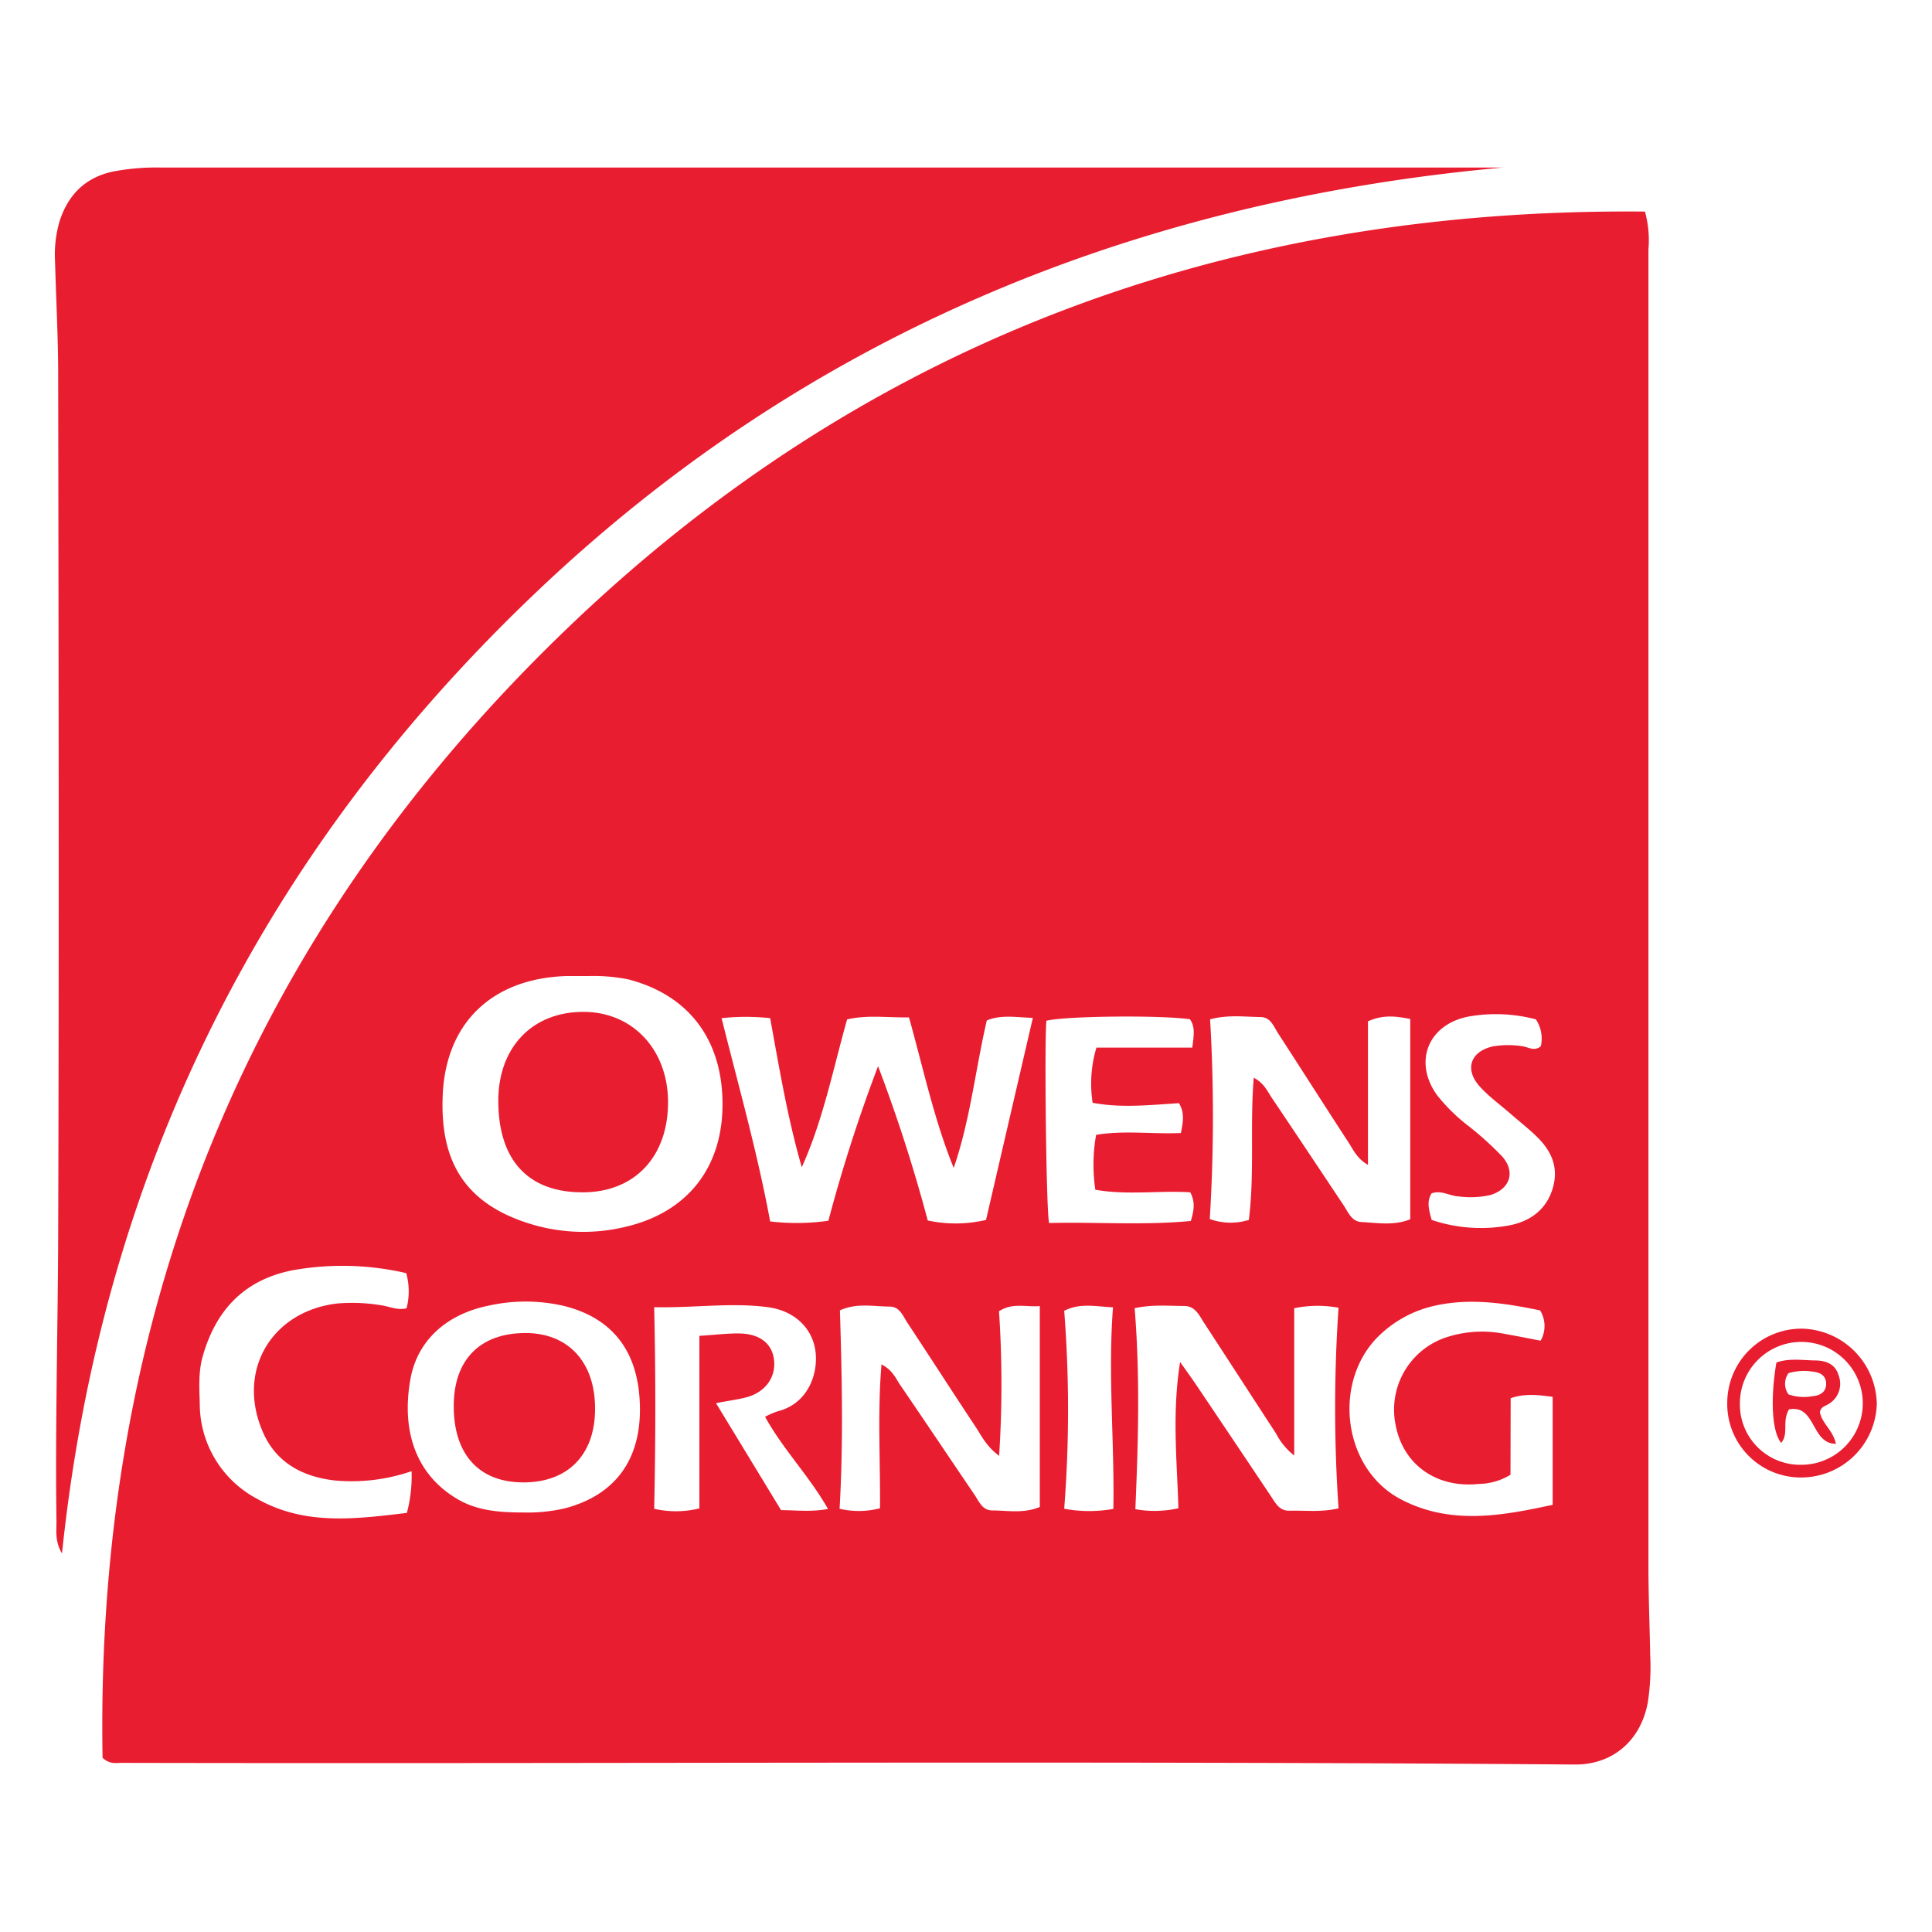
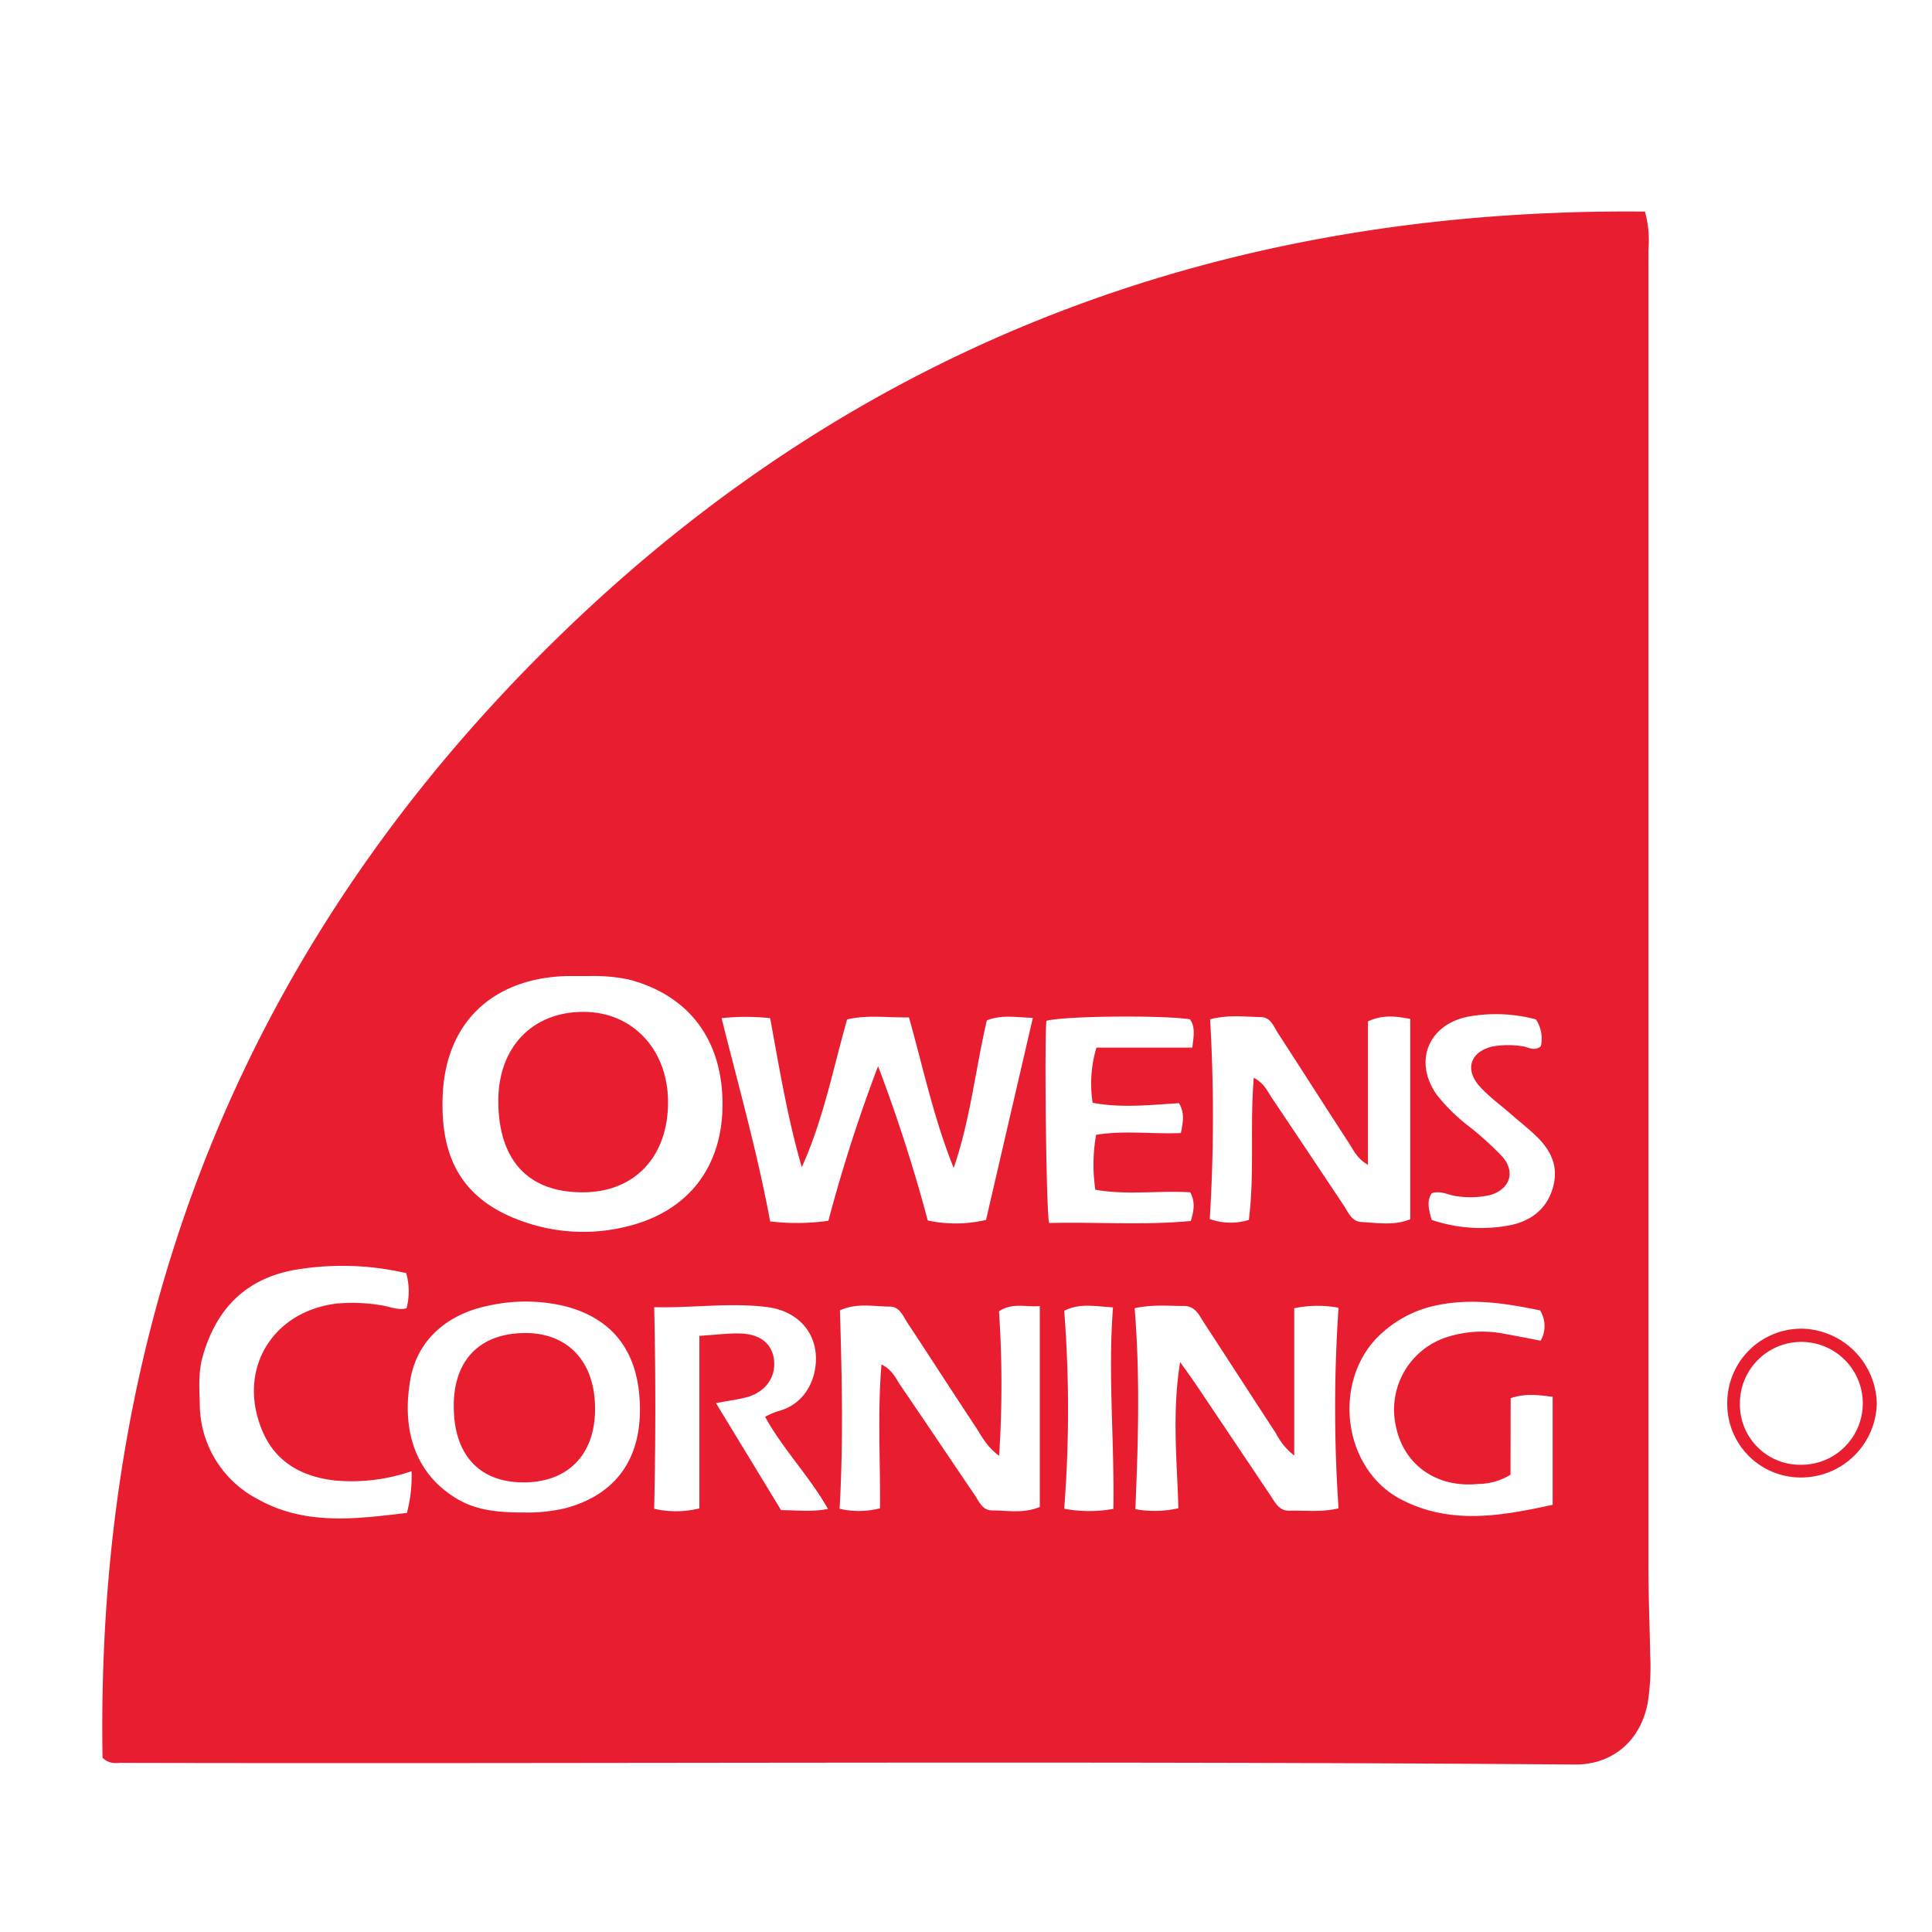
<svg xmlns="http://www.w3.org/2000/svg" id="Layer_1" data-name="Layer 1" viewBox="0 0 350 350">
  <defs>
    <style>.cls-1{fill:#e91d30;}</style>
  </defs>
  <title>benefit-owen-corning</title>
  <path class="cls-1" d="M298,38.33a19.63,19.63,0,0,1,.63,6.87q0,119.21,0,238.39c0,5.43.22,10.86.32,16.28a42.3,42.3,0,0,1-.44,8.57c-1.27,6.89-6.37,11.28-13.24,11.22-87.75-.69-175.5-.11-263.26-.3-1,0-2.12.3-3.43-.92C17.21,238.78,44.44,170.21,102,114.57,156.4,61.93,222.37,37.61,298,38.33ZM106.72,176.82c-2,0-3,0-4.09,0-13.31.41-21.88,8.32-22.43,21.62-.45,10.94,3.1,19.68,16.69,23.52a32.57,32.57,0,0,0,16.55.26c11.11-2.63,17.46-10.71,17.45-22.19,0-11.67-6.1-19.74-17-22.59A31.63,31.63,0,0,0,106.72,176.82Zm24,7.63c3.12,12.46,6.51,24.43,8.8,36.82a40.48,40.48,0,0,0,10.55-.12,281.25,281.25,0,0,1,9-28,284.57,284.57,0,0,1,9,27.95,24,24,0,0,0,10.56-.1c2.82-12.2,5.62-24.27,8.48-36.6-3.05-.1-5.71-.62-8.34.46-2.09,9-3,18.05-6,26.72-3.59-8.86-5.52-18.1-8.1-27.27-4,.06-7.53-.49-11.21.37-2.56,9.05-4.34,18.22-8.21,26.77-2.59-8.93-4.07-17.95-5.73-27A41.05,41.05,0,0,0,130.72,184.45ZM226.24,221c1.07-8.6.17-17,.89-25.76,1.88,1,2.45,2.41,3.24,3.6,4.38,6.5,8.7,13,13.06,19.54.82,1.23,1.41,2.88,3.16,3,2.94.15,5.94.7,8.89-.5V184.6c-2.61-.51-4.92-.82-7.66.43v26c-2-1.16-2.67-2.76-3.55-4.11-4.28-6.56-8.48-13.18-12.75-19.75-.79-1.21-1.3-2.89-3.14-2.92-3-.05-5.95-.45-9.16.41a301.11,301.11,0,0,1-.06,36.18A11.2,11.2,0,0,0,226.24,221Zm8.22,16v26.68a12,12,0,0,1-3.3-4c-4.37-6.69-8.7-13.4-13.07-20.09-.88-1.36-1.56-3-3.61-3-2.82,0-5.66-.3-8.93.4,1,12.27.65,24.36.13,36.41a19.4,19.4,0,0,0,7.8-.17c-.25-8.61-1.18-17.18.31-26.49,1.41,2,2.29,3.2,3.11,4.43q6.69,9.94,13.36,19.91c.82,1.23,1.51,2.66,3.37,2.6,2.81-.08,5.66.32,8.86-.43a267.1,267.1,0,0,1,0-36.34A20.75,20.75,0,0,0,234.46,237ZM181,263.74c-2.36-1.77-3.16-3.6-4.23-5.21-4.16-6.27-8.23-12.61-12.38-18.89-.81-1.22-1.38-2.91-3.16-2.94-2.94,0-5.95-.72-9.07.68.37,12,.63,24-.06,35.95a15.42,15.42,0,0,0,7.32-.09c.08-8.63-.47-17.22.27-26.06,2,1,2.58,2.53,3.4,3.74,4.51,6.59,8.94,13.23,13.43,19.83.82,1.21,1.41,2.86,3.2,2.88,2.8,0,5.66.61,8.65-.63V236.61c-2.56.22-4.92-.68-7.39.94A198.86,198.86,0,0,1,181,263.74ZM94.81,274a29.83,29.83,0,0,0,7.52-.75c9-2.37,13.7-8.65,13.6-18.17-.1-10-4.76-16.29-13.86-18.52a30.8,30.8,0,0,0-13.41-.06c-7.79,1.54-13,6.35-14.28,13.19-1.78,9.72,1.13,17.38,8.17,21.69C86.17,273.63,90.18,274,94.81,274Zm-20.25-7.48a33.39,33.39,0,0,1-13.83,1.69c-6.11-.68-11-3.4-13.33-9.31C43,248,49.35,237.58,61,236.15a31.75,31.75,0,0,1,8.09.32c1.47.2,2.87.95,4.56.54a12.2,12.2,0,0,0-.06-6.37,51.16,51.16,0,0,0-20.58-.52c-8.78,1.73-13.91,7.22-16.29,15.6-.79,2.8-.62,5.67-.53,8.52a19.48,19.48,0,0,0,10.44,17.31c8.69,4.89,17.92,3.61,27.08,2.53A25.84,25.84,0,0,0,74.56,266.56Zm199.08.64a11.27,11.27,0,0,1-5.79,1.67c-7.62.79-13.62-3.48-15-10.59a13.8,13.8,0,0,1,9.77-16.16,20.74,20.74,0,0,1,9.84-.46c2.2.39,4.4.83,6.64,1.26a5.38,5.38,0,0,0-.1-5.49c-6.42-1.33-12.92-2.34-19.54-.74a21,21,0,0,0-9.08,4.81c-9.14,8.11-7.42,24.47,3.39,30.15,9,4.72,18.28,3,27.51,1V253.05c-2.65-.35-5-.65-7.61.25Zm-143.95-13,11.81,19.42c2.85,0,5.47.36,8.5-.22-3.47-6.08-8.15-10.79-11.4-16.7a15.07,15.07,0,0,1,2.32-1c5.17-1.31,7.19-6.24,6.86-10.39-.36-4.41-3.63-7.78-8.66-8.46-6.71-.89-13.42.16-20.61,0,.29,12.55.26,24.51,0,36.52a17.69,17.69,0,0,0,8.19-.07V242c2.82-.17,5.07-.47,7.31-.43,3.66.08,5.83,1.83,6.2,4.7.39,3.09-1.37,5.75-4.71,6.79C133.79,253.54,132,253.74,129.69,254.2ZM215.63,216c-5.6-.36-11.43.56-17.2-.47a31,31,0,0,1,.14-9.94c5.07-.85,10.15-.11,15.36-.33.39-2,.72-3.64-.35-5.41-5.26.33-10.45.91-15.64-.07a22.75,22.75,0,0,1,.69-10H216c.24-2.05.59-3.68-.43-5.13-5.35-.78-22.68-.59-26,.27-.38,3.13-.05,34.74.49,36.64,8.52-.21,17.17.45,25.67-.37C216.32,219.22,216.54,217.77,215.63,216Zm43.73,5a27.87,27.87,0,0,0,14,1c3.78-.71,6.72-2.79,7.9-6.63s-.18-6.84-2.84-9.44c-1.51-1.47-3.18-2.77-4.77-4.16-1.82-1.58-3.77-3-5.42-4.77-2.94-3.09-2-6.38,2.05-7.4a16.31,16.31,0,0,1,5.4-.08c1.12.1,2.26,1.06,3.46,0a6.27,6.27,0,0,0-.9-4.85,28.21,28.21,0,0,0-12.41-.47c-7.18,1.52-9.77,8.21-5.52,14.16a32.55,32.55,0,0,0,5.8,5.69,57.85,57.85,0,0,1,6,5.43c2.48,2.78,1.47,5.89-2.07,7a16.31,16.31,0,0,1-5.83.26c-1.63-.09-3.13-1.19-4.87-.55C258.45,217.64,258.82,219.08,259.36,221ZM201.7,273.35c.2-12.37-1-24.4-.07-36.51-3.35-.19-6-.81-8.84.62a230.8,230.8,0,0,1,0,35.86A24.65,24.65,0,0,0,201.7,273.35Z" />
-   <path class="cls-1" d="M272.39,30.34c-67.48,6.12-127.11,30.71-176.25,77.9-49,47-77.75,104.61-84.91,173.18-1.28-2.18-1-4-1-5.7-.24-17.33.25-34.67.31-52,.17-51.87.08-103.74,0-155.61,0-6.93-.38-13.86-.57-20.79a21.58,21.58,0,0,1,.8-7.16c1.52-4.81,4.63-8,9.69-9.08a41.47,41.47,0,0,1,8.54-.73H272.39Z" />
  <path class="cls-1" d="M312.91,254.08a13.44,13.44,0,0,1,13.57-13.38A13.88,13.88,0,0,1,340,254.33a13.72,13.72,0,0,1-13.75,13.33A13.31,13.31,0,0,1,312.91,254.08Zm13.39,11.28a11.13,11.13,0,1,0-11.1-11.18A10.92,10.92,0,0,0,326.3,265.36Z" />
  <path class="cls-1" d="M90.27,199.43c0-9.7,6.17-16.15,15.45-16.12,8.8,0,15.18,6.73,15.3,16.07.14,10.05-6,16.66-15.51,16.62C95.63,216,90.28,210.14,90.27,199.43Z" />
  <path class="cls-1" d="M107.8,255.27c0,8.34-5,13.38-13.2,13.28-7.94-.09-12.47-5.19-12.4-14,.06-8.24,4.75-13,12.88-13.06C102.93,241.44,107.85,246.76,107.8,255.27Z" />
-   <path class="cls-1" d="M324.1,255.32c-1.32,2.2,0,4.4-1.42,6.07-1.66-1.94-2-7.89-.87-14.55,2.21-.81,4.61-.43,7-.38,1.9,0,3.67.62,4.26,2.67a4.25,4.25,0,0,1-2.1,5.38c-.5.28-1.13.44-1.27,1.31.31,2,2.38,3.27,2.89,5.74C328.05,261.55,329,254.41,324.1,255.32Zm-.1-6.56a3.31,3.31,0,0,0,0,3.85,8.65,8.65,0,0,0,4.39.32c1.29-.1,2.37-.72,2.43-2.11.07-1.66-1.16-2.25-2.62-2.36A9.91,9.91,0,0,0,324,248.76Z" />
</svg>